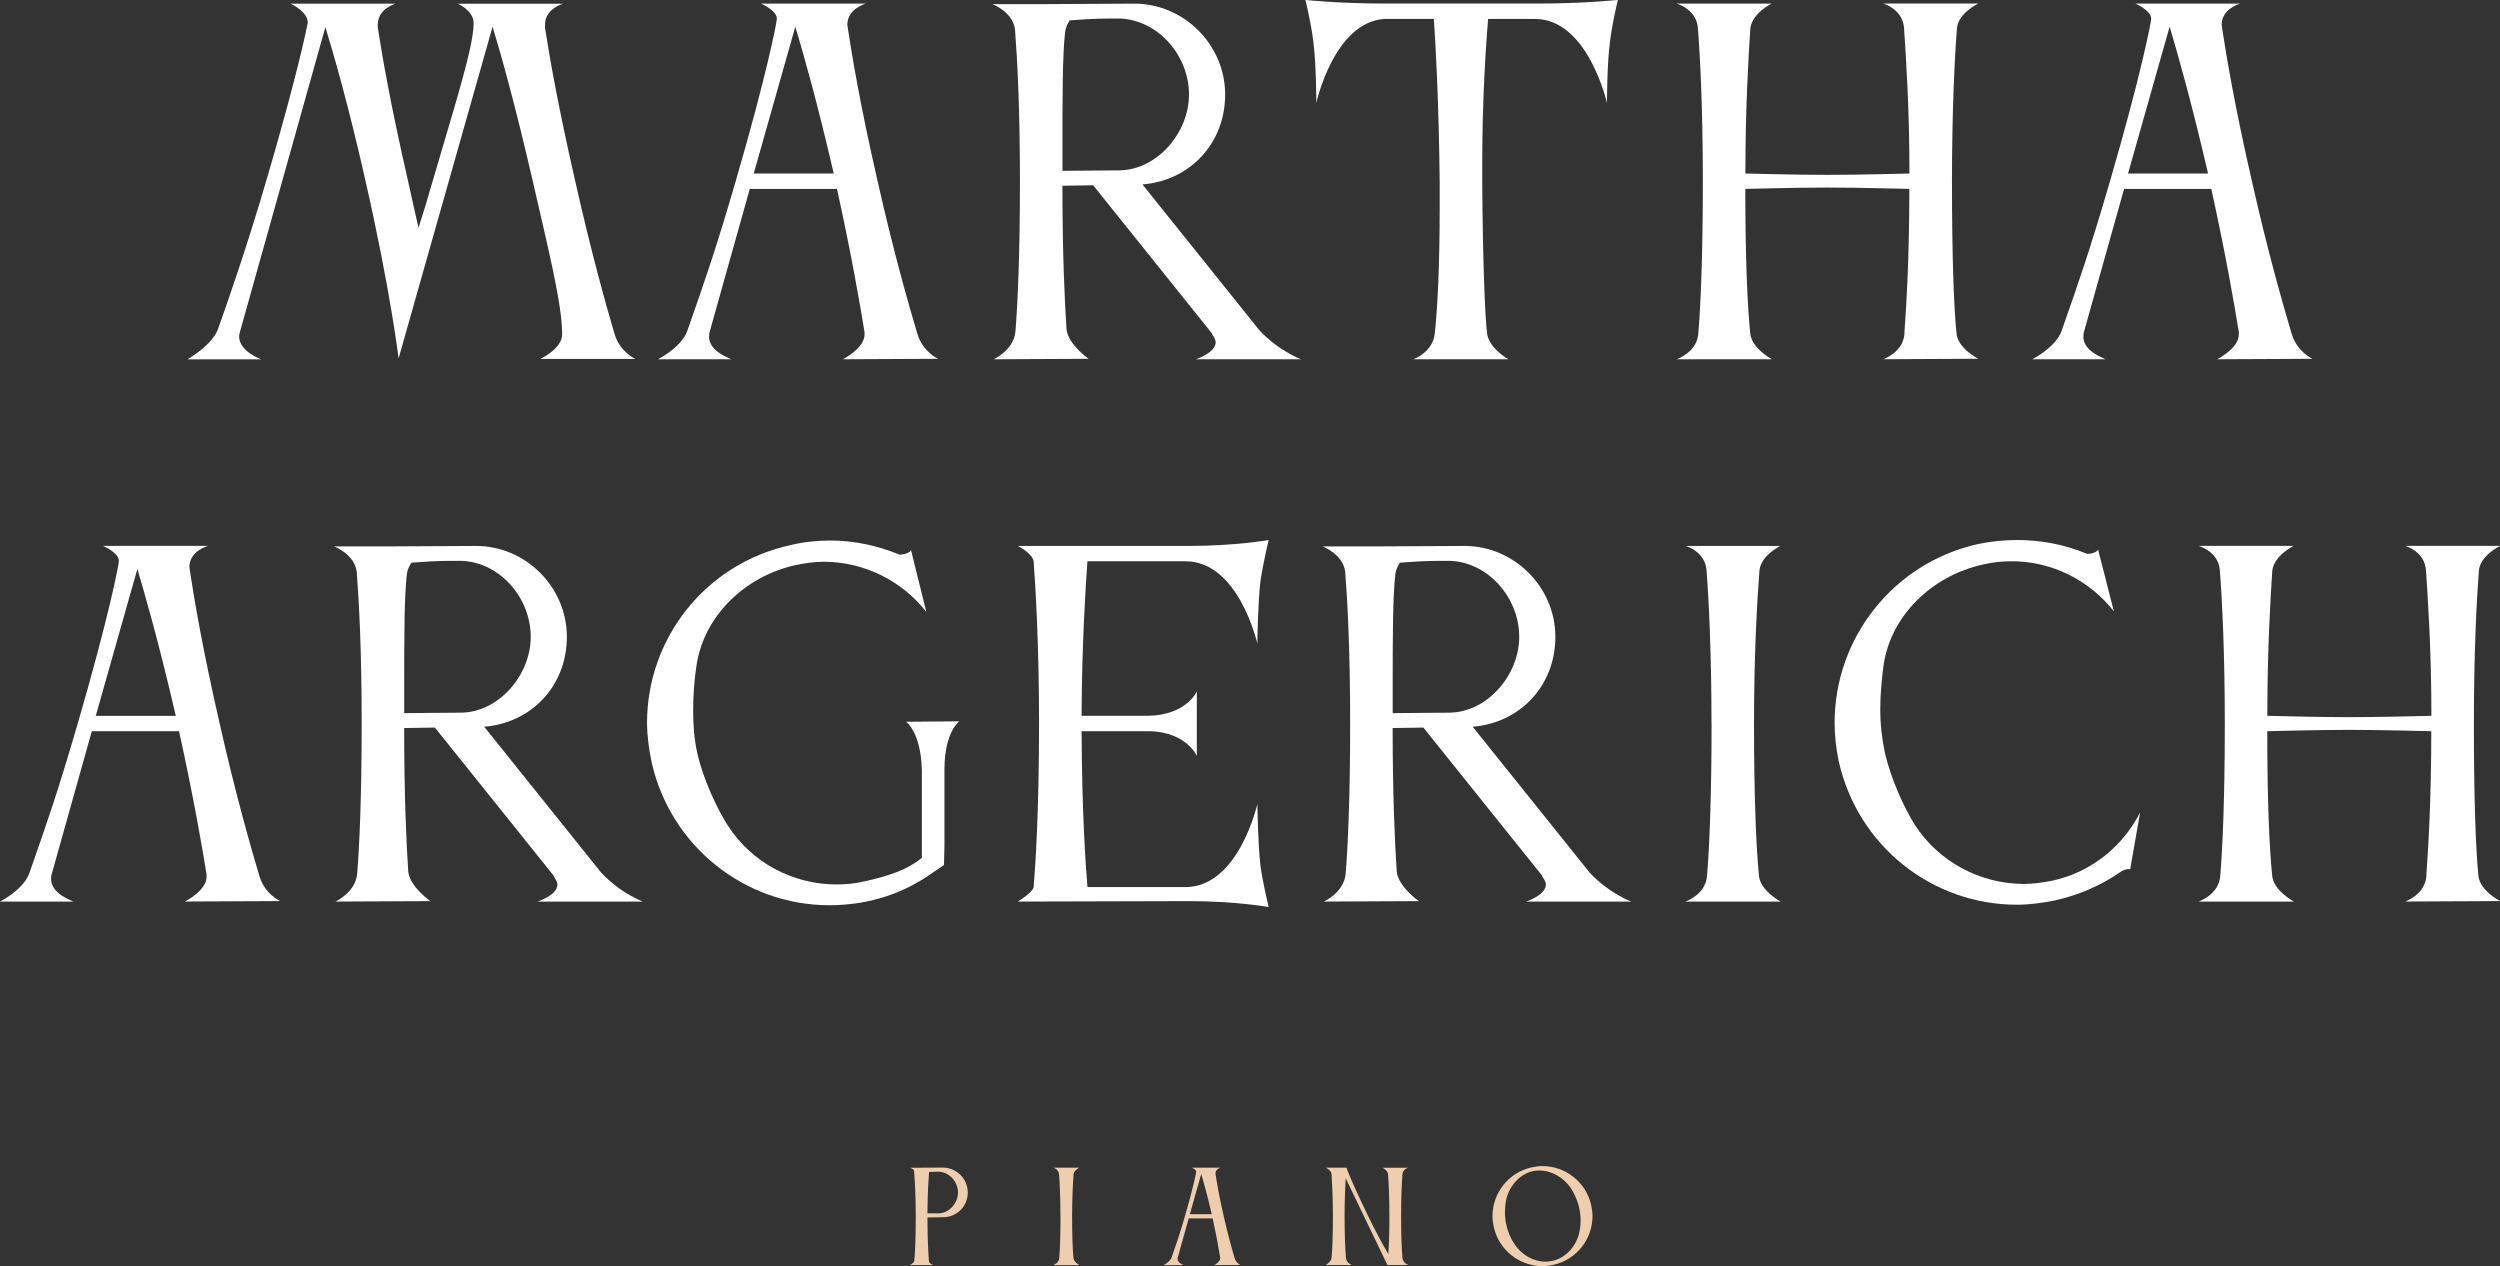
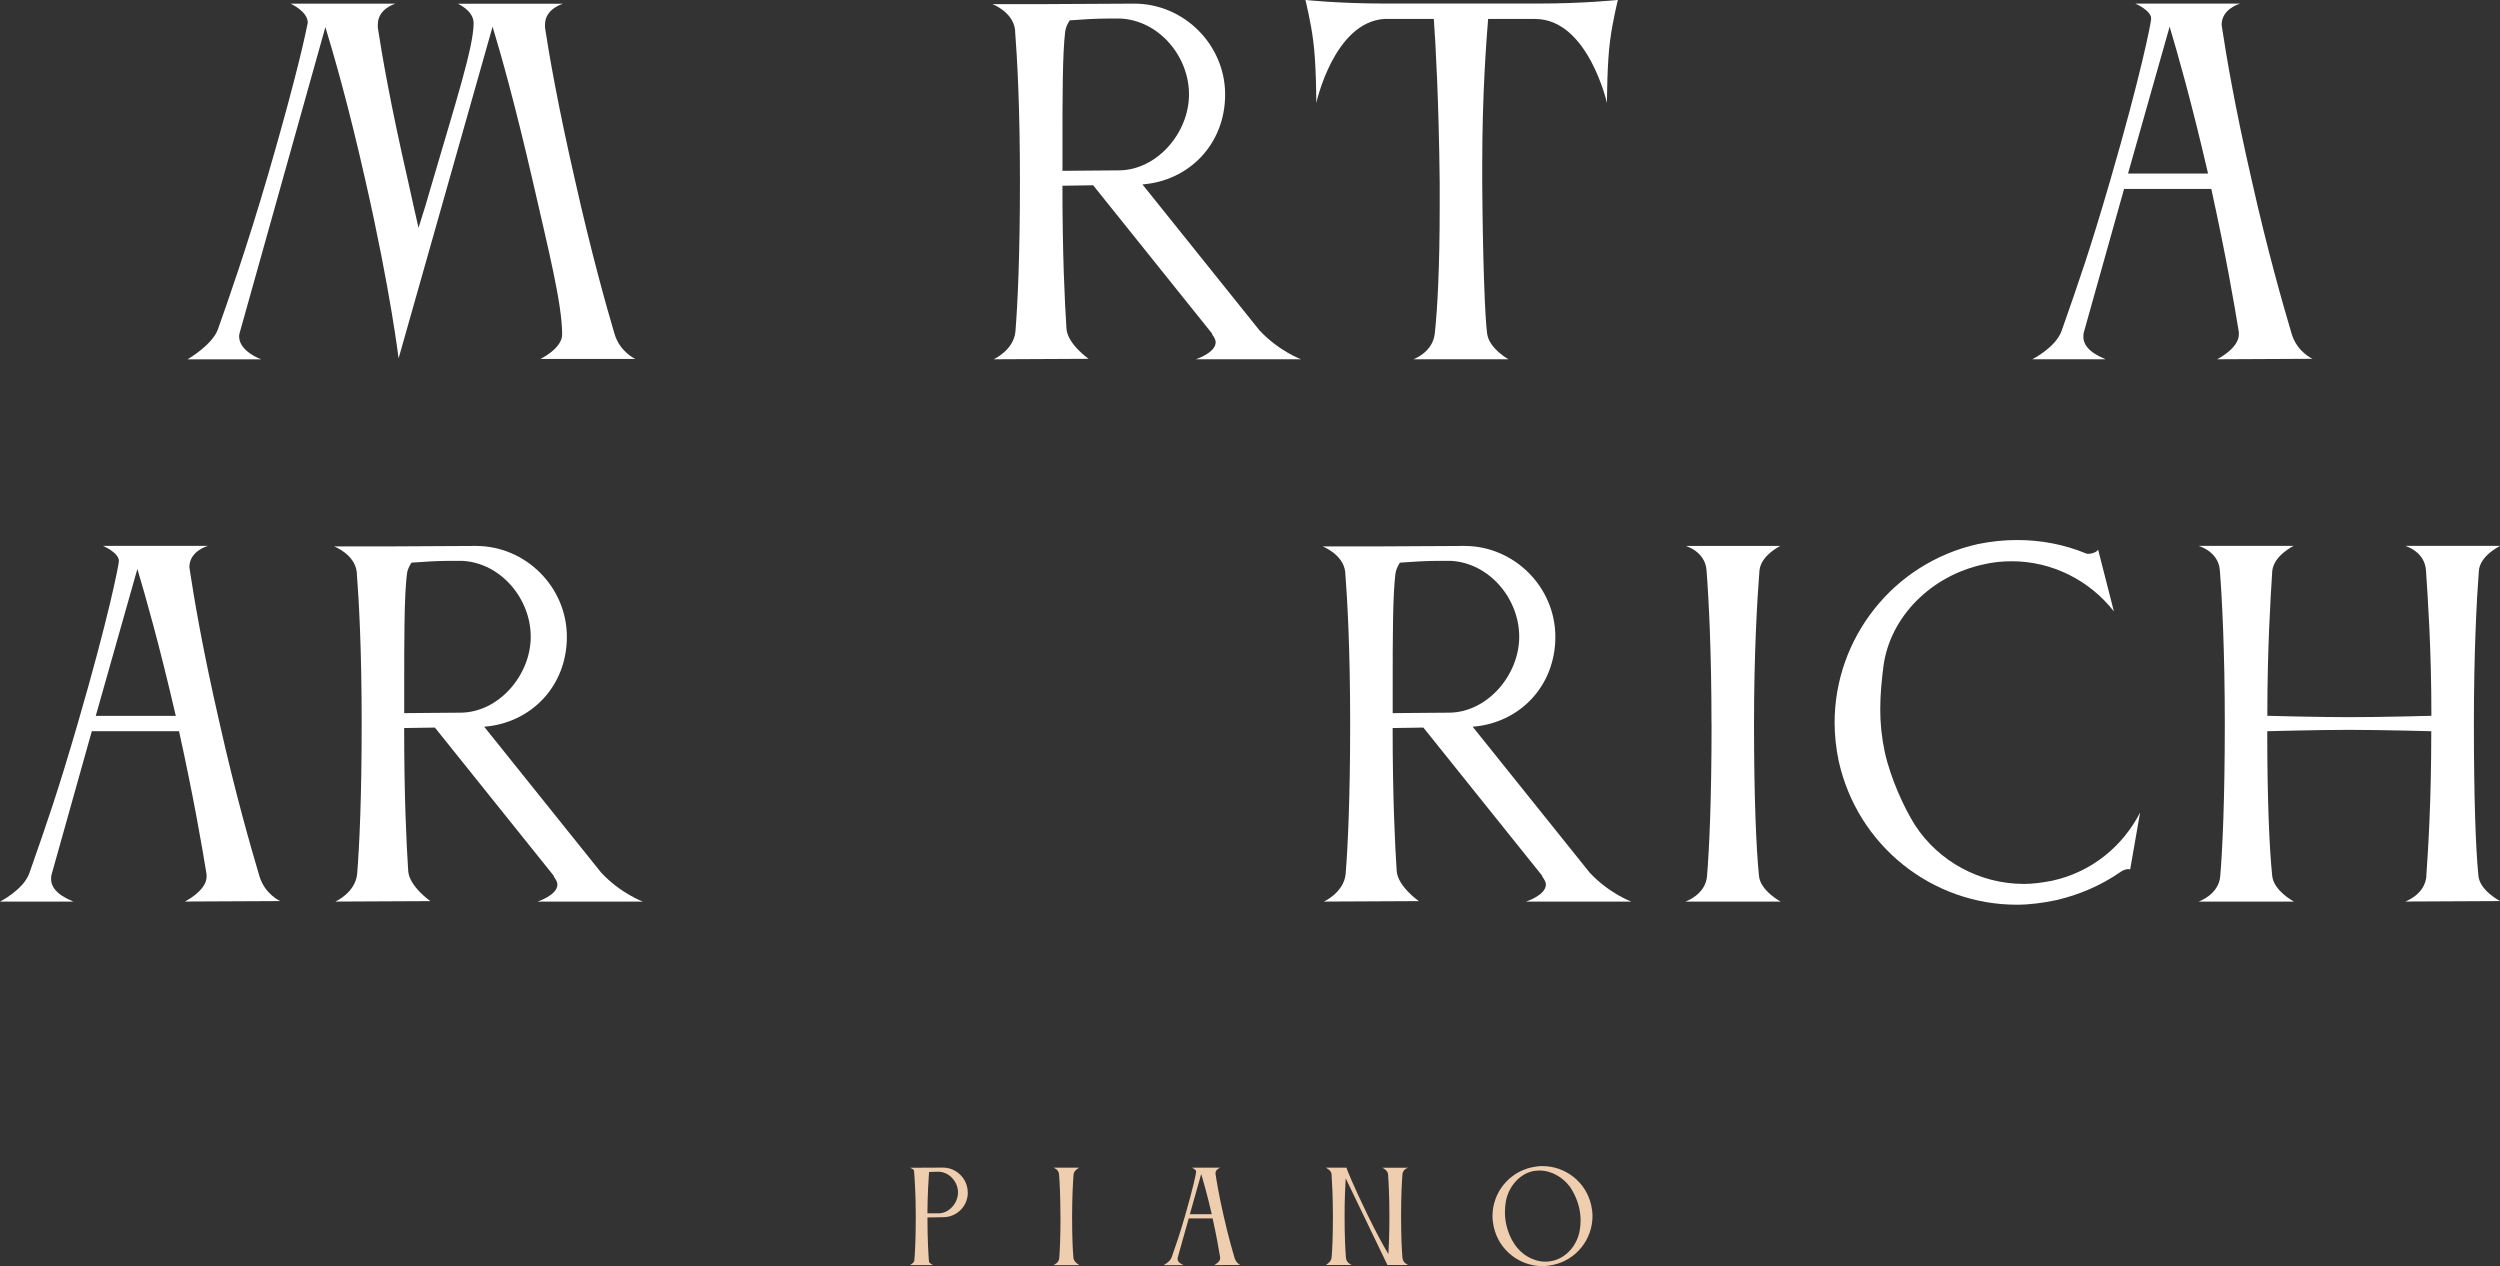
<svg xmlns="http://www.w3.org/2000/svg" id="_Слой_2" data-name="Слой 2" viewBox="0 0 646.09 327.21">
  <rect x="0" y="0" width="646.09" height="327.21" fill="#333333" stroke="none" />
  <defs>
    <style> .cls-1 { fill: #efceaf; } .cls-1, .cls-2 { stroke-width: 0px; } .cls-2 { fill: #fff; } </style>
  </defs>
  <g id="_Слой_1-2" data-name="Слой 1">
    <g>
      <g>
        <path class="cls-2" d="m145.28,86.43c0-7.83-3.5-21.72-7.59-39.59-4.56-19.85-8.29-33.05-10.39-39.94-8.06,28.61-16.23,57.11-24.29,85.72,0,0-2.1-17.52-8.53-45.78-4.44-19.74-8.29-32.94-10.39-39.83l-22.07,78.72c-.12.47-.23.82-.23,1.17,0,3.97,5.72,5.96,5.72,5.96h-19.04s6.31-3.62,7.83-7.71c2.57-7.24,7.47-21.14,12.96-39.94,5.61-19.27,8.88-32.35,10.16-38.77,0-.23.12-.35.12-.58,0-2.92-4.44-4.91-4.44-4.91h27.1s-4.56,1.28-4.56,5.37v.82c1.05,6.89,3.27,19.85,7.83,39.71.93,4.2,1.87,8.53,2.69,12.03,1.17-3.62,2.34-7.47,3.5-11.56,6.19-21.14,10.74-35.27,10.74-41.34,0-3.27-4.09-5.02-4.09-5.02h27.21s-4.67,1.28-4.67,5.37v.82c1.05,6.89,3.27,19.85,7.82,39.71,4.09,18.22,7.94,32,10.16,39.48,1.4,4.67,5.37,6.42,5.37,6.42h-24.53s5.61-2.69,5.61-6.31Z" />
-         <path class="cls-2" d="m183.24,87.01c0,3.97,5.61,5.61,5.72,5.84h-18.92s6.07-3.04,7.59-7.36c4.67-13.31,7.36-21.02,12.5-38.66,8.06-27.68,10.63-41.11,10.63-41.93v-.12c0-2.1-4.09-3.85-4.09-3.85h27.1s-4.79,1.28-4.79,5.49c0,.23.12.47.12.82,1.05,6.89,3.15,19.74,7.71,39.59,4.09,18.22,8.06,32,10.28,39.48,1.4,4.67,5.37,6.42,5.37,6.42l-24.64.12s5.61-2.8,5.61-6.42v-.58c-1.17-7.24-3.39-20.09-7.12-37.02h-22.54l-10.39,37.02c-.12.35-.12.82-.12,1.17Zm11.56-42.16h20.67c-4.32-18.69-7.94-31.3-9.93-37.96l-10.75,37.96Z" />
        <path class="cls-2" d="m314.17,88.41c0-.58-.35-1.17-.82-1.87-.12-.12-.12-.23-.12-.35l-30.72-38.31-7.94.12c0,17.64.58,29.9,1.05,37.02.35,3.97,5.72,7.71,5.72,7.71l-24.53.12s5.14-2.34,5.61-7.12c.58-7.12,1.17-19.85,1.17-38.89s-.7-31.77-1.28-39.24c-.58-4.55-5.84-6.54-5.84-6.54h13.9l22.77-.12c12.85,0,23.48,10.63,23.48,23.48s-9.34,22.31-21.37,23.24l30.25,37.72c5.02,5.37,10.75,7.47,10.75,7.47h-27.21s5.14-1.64,5.14-4.44Zm-27.56-83.62c-3.39,0-7.01.23-10.16.47-.58.93-1.05,1.87-1.17,2.92-.7,5.72-.7,16.93-.7,29.08v6.89c3.97,0,9.23-.12,14.48-.12,9.93,0,18.22-9.69,18.22-19.62s-7.82-19.15-17.75-19.62h-2.92Z" />
        <path class="cls-2" d="m418.11,0s-1.4,5.72-1.99,10.39c-.82,5.84-.82,16.23-.82,16.23,0,0-4.91-21.72-18.57-21.72h-12.15c-.47,5.96-1.52,19.39-1.52,37.72v4.44c.12,19.04.7,35.39,1.28,39.24.58,3.85,5.49,6.54,5.49,6.54h-24.53s4.91-1.75,5.49-6.54c.7-6.42,1.28-17.17,1.28-32.94v-6.31c-.23-20.79-1.05-35.74-1.52-42.16h-12.73c-13.08.82-17.64,21.72-17.64,21.72,0,0,0-10.39-.82-16.23-.58-4.67-1.99-10.39-1.99-10.39,0,0,8.53.93,20.55.93h39.59c12.03,0,20.56-.93,20.56-.93Z" />
-         <path class="cls-2" d="m492.16,86.19c.47-6.77,1.28-19.04,1.28-37.37-.12,0-13.2-.35-21.37-.35s-20.32.35-21.02.35c0,18.34.58,30.6,1.28,37.37.35,3.85,5.61,6.66,5.61,6.66h-24.64s5.26-1.75,5.61-6.66c.58-7.01,1.17-19.85,1.17-39.36,0-18.34-.7-32.23-1.28-39.59-.35-4.91-5.49-6.31-5.49-6.31h24.53c-.12.12-5.02,2.45-5.49,6.42-.47,7.24-1.28,20.32-1.28,37.49.7,0,12.26.35,21.14.35s20.91-.35,21.26-.35c0-17.4-.93-30.48-1.4-37.61-.35-4.91-5.37-6.31-5.37-6.31h24.53c-.12.12-5.14,2.45-5.49,6.42-.58,7.47-1.28,21.37-1.28,39.48,0,19.39.47,32.35,1.17,39.36.35,3.85,5.61,6.54,5.61,6.54l-24.53.12s5.14-1.75,5.49-6.66Z" />
        <path class="cls-2" d="m538.41,87.01c0,3.97,5.61,5.61,5.72,5.84h-18.92s6.07-3.04,7.59-7.36c4.67-13.31,7.36-21.02,12.5-38.66,8.06-27.68,10.63-41.11,10.63-41.93v-.12c0-2.1-4.09-3.85-4.09-3.85h27.1s-4.79,1.28-4.79,5.49c0,.23.12.47.12.82,1.05,6.89,3.15,19.74,7.71,39.59,4.09,18.22,8.06,32,10.28,39.48,1.4,4.67,5.37,6.42,5.37,6.42l-24.64.12s5.61-2.8,5.61-6.42v-.58c-1.17-7.24-3.39-20.09-7.12-37.02h-22.54l-10.39,37.02c-.12.35-.12.82-.12,1.17Zm11.56-42.16h20.67c-4.32-18.69-7.94-31.3-9.93-37.96l-10.75,37.96Z" />
        <path class="cls-2" d="m13.2,227.16c0,3.97,5.61,5.61,5.72,5.84H0s6.07-3.04,7.59-7.36c4.67-13.31,7.36-21.02,12.5-38.66,8.06-27.68,10.63-41.11,10.63-41.93v-.12c0-2.1-4.09-3.85-4.09-3.85h27.1s-4.79,1.29-4.79,5.49c0,.23.12.47.12.82,1.05,6.89,3.15,19.74,7.71,39.59,4.09,18.22,8.06,32,10.28,39.47,1.4,4.67,5.37,6.42,5.37,6.42l-24.64.12s5.61-2.8,5.61-6.42v-.58c-1.17-7.24-3.39-20.09-7.12-37.02h-22.54l-10.39,37.02c-.12.35-.12.82-.12,1.17Zm11.56-42.16h20.67c-4.32-18.69-7.94-31.3-9.93-37.96l-10.75,37.96Z" />
        <path class="cls-2" d="m144.05,228.56c0-.58-.35-1.17-.82-1.87-.12-.12-.12-.23-.12-.35l-30.72-38.31-7.94.12c0,17.63.58,29.9,1.05,37.02.35,3.97,5.72,7.71,5.72,7.71l-24.53.12s5.14-2.33,5.61-7.12c.58-7.12,1.17-19.85,1.17-38.89s-.7-31.77-1.28-39.24c-.58-4.55-5.84-6.54-5.84-6.54h13.9l22.77-.12c12.85,0,23.48,10.63,23.48,23.48s-9.34,22.31-21.37,23.24l30.25,37.72c5.02,5.37,10.75,7.47,10.75,7.47h-27.21s5.14-1.63,5.14-4.44Zm-27.56-83.62c-3.39,0-7.01.23-10.16.47-.58.93-1.05,1.87-1.17,2.92-.7,5.72-.7,16.93-.7,29.08v6.89c3.97,0,9.23-.12,14.48-.12,9.93,0,18.22-9.69,18.22-19.62s-7.83-19.15-17.75-19.62h-2.92Z" />
-         <path class="cls-2" d="m244.08,198.55v19.97l-.12,5.02c-.7.47-1.99,1.4-2.92,1.99-6.89,4.91-15.65,8.41-26.75,8.41-21.61,0-40.99-15.07-45.9-37.02-.7-3.39-1.17-6.77-1.17-10.16,0-21.72,15.07-41.11,37.14-45.9,3.39-.82,6.89-1.17,10.16-1.17,6.19,0,12.26,1.29,17.87,3.62.47.12,2.69-.23,3.04-1.17l3.97,16c-6.31-8.06-16.12-12.96-26.51-12.96-2.34,0-4.79.35-7.12.82-13.43,2.92-24.06,13.43-25.81,26.28-.58,3.85-.82,7.59-.82,11.33s.23,7.24,1.05,10.98c1.52,6.77,5.14,14.48,7.94,18.8,6.07,9.46,16.7,15.18,28.03,15.18,2.45,0,4.91-.23,7.36-.82,6.31-1.4,11.1-3.04,14.72-6.07v-22.54c-.23-10.04-4.09-12.61-4.09-12.61l13.78-.12s-3.74,2.57-3.85,12.15Z" />
-         <path class="cls-2" d="m325.76,223.89c.7,4.79,2.1,10.51,2.1,10.51,0,0-8.64-1.52-20.67-1.52l-44.15.12s3.74-2.22,4.09-3.74c.47-5.72,1.4-19.5,1.4-42.51,0-20.32-.93-35.15-1.4-41.69-.35-2.1-4.09-3.97-4.09-3.97h44.15c12.03,0,20.67-1.52,20.67-1.52,0,0-1.4,5.84-2.1,10.51-.7,5.84-.82,16.23-.82,16.23,0,0-4.79-21.26-18.57-21.26h-25.34c-.47,6.54-1.4,20.79-1.52,39.94h17.29c9.93-.23,12.5-6.31,12.5-6.31v16.7s-2.57-6.07-12.03-6.42h-17.75c.12,21.61,1.05,34.69,1.52,40.29h25.46c13.66-.12,18.45-21.49,18.45-21.49,0,0,.12,10.28.82,16.12Z" />
        <path class="cls-2" d="m399.51,228.56c0-.58-.35-1.17-.82-1.87-.12-.12-.12-.23-.12-.35l-30.72-38.31-7.94.12c0,17.63.58,29.9,1.05,37.02.35,3.97,5.72,7.71,5.72,7.71l-24.53.12s5.14-2.33,5.61-7.12c.58-7.12,1.17-19.85,1.17-38.89s-.7-31.77-1.28-39.24c-.58-4.55-5.84-6.54-5.84-6.54h13.9l22.77-.12c12.85,0,23.48,10.63,23.48,23.48s-9.34,22.31-21.37,23.24l30.25,37.72c5.02,5.37,10.75,7.47,10.75,7.47h-27.21s5.14-1.63,5.14-4.44Zm-27.56-83.62c-3.39,0-7.01.23-10.16.47-.58.93-1.05,1.87-1.17,2.92-.7,5.72-.7,16.93-.7,29.08v6.89c3.97,0,9.23-.12,14.48-.12,9.93,0,18.22-9.69,18.22-19.62s-7.82-19.15-17.75-19.62h-2.92Z" />
        <path class="cls-2" d="m442.31,186.99c0-18.34-.7-32.23-1.28-39.59-.35-4.91-5.37-6.31-5.37-6.31h24.41c-.12.12-5.02,2.45-5.37,6.42-.58,7.47-1.4,21.37-1.4,39.48,0,19.39.58,32.35,1.28,39.36.35,3.85,5.61,6.66,5.61,6.66h-24.64s5.26-1.75,5.61-6.66c.58-7.01,1.17-19.85,1.17-39.36Z" />
        <path class="cls-2" d="m485.92,183.13c0,3.74.35,7.36,1.17,11.21,1.52,6.89,5.02,14.48,7.83,18.92,6.07,9.34,16.7,15.18,28.15,15.18,2.34,0,4.79-.35,7.24-.82,10.28-2.22,18.34-8.99,22.77-17.64l-2.57,14.72c-.58-.23-1.63,0-2.57.7-4.91,3.39-10.51,5.84-16.58,7.24-3.39.7-6.77,1.17-10.16,1.17-21.72,0-41.11-15.07-46.02-37.14-.7-3.39-1.05-6.66-1.05-9.93,0-21.72,15.07-41.23,37.02-46.13,3.39-.7,6.77-1.05,10.16-1.05,6.19,0,12.26,1.17,17.87,3.5.47.23,2.69-.12,3.04-1.05l4.09,16c-6.31-8.06-16-12.96-26.39-12.96-2.45,0-4.91.23-7.36.82-13.43,2.92-24.06,13.43-25.81,26.28-.47,3.74-.82,7.36-.82,10.98Z" />
        <path class="cls-2" d="m627.05,226.34c.47-6.77,1.28-19.04,1.28-37.37-.12,0-13.2-.35-21.37-.35s-20.32.35-21.02.35c0,18.34.58,30.6,1.28,37.37.35,3.85,5.61,6.66,5.61,6.66h-24.64s5.26-1.75,5.61-6.66c.58-7.01,1.17-19.85,1.17-39.36,0-18.34-.7-32.23-1.28-39.59-.35-4.91-5.49-6.31-5.49-6.31h24.53c-.12.12-5.02,2.45-5.49,6.42-.47,7.24-1.28,20.32-1.28,37.49.7,0,12.26.35,21.14.35s20.91-.35,21.26-.35c0-17.4-.93-30.48-1.4-37.61-.35-4.91-5.37-6.31-5.37-6.31h24.53c-.12.12-5.14,2.45-5.49,6.42-.58,7.47-1.29,21.37-1.29,39.48,0,19.39.47,32.35,1.17,39.36.35,3.85,5.61,6.54,5.61,6.54l-24.53.12s5.14-1.75,5.49-6.66Z" />
      </g>
      <g>
        <path class="cls-1" d="m250.12,308.2c0,3.52-2.85,6.37-6.37,6.37l-4.06.06c0,6.05.26,9.7.38,11.29,0,.61,1.12,1.02,1.12,1.02h-6.02s1.06-.58,1.12-1.12c.16-1.66.38-5.38.38-11.46s-.32-10.24-.45-11.81c-.06-.42-1.06-.77-1.06-.77h2.3l6.24-.03c3.52,0,6.4,2.91,6.4,6.43Zm-2.53,0c0-2.72-2.18-5.25-4.9-5.38h-.8c-.58,0-1.18.03-1.79.06-.13,1.73-.38,5.54-.42,10.69h2.88c2.72,0,5.02-2.66,5.02-5.38Z" />
        <path class="cls-1" d="m274.05,314.35c0-5.02-.19-8.83-.35-10.85-.1-1.34-1.47-1.73-1.47-1.73h6.69s-1.38.67-1.47,1.76c-.16,2.05-.38,5.86-.38,10.82,0,5.31.16,8.86.35,10.78.1,1.06,1.54,1.82,1.54,1.82h-6.75s1.44-.48,1.54-1.82c.16-1.92.32-5.44.32-10.78Z" />
        <path class="cls-1" d="m304.33,325.35c0,1.09,1.54,1.54,1.57,1.6h-5.18s1.66-.83,2.08-2.02c1.28-3.65,2.02-5.76,3.42-10.59,2.21-7.58,2.91-11.26,2.91-11.49v-.03c0-.58-1.12-1.06-1.12-1.06h7.42s-1.31.35-1.31,1.5c0,.06.03.13.03.22.29,1.89.86,5.41,2.11,10.85,1.12,4.99,2.21,8.77,2.82,10.82.38,1.28,1.47,1.76,1.47,1.76l-6.75.03s1.54-.77,1.54-1.76v-.16c-.32-1.98-.93-5.5-1.95-10.14h-6.18l-2.85,10.14c-.03.1-.03.22-.03.32Zm3.17-11.55h5.66c-1.18-5.12-2.18-8.58-2.72-10.4l-2.94,10.4Z" />
        <path class="cls-1" d="m358.56,326.92l-10.78-22.4c-.13,2.18-.29,5.5-.29,9.76,0,5.34.19,8.86.35,10.78.1,1.34,1.5,1.86,1.5,1.86h-6.69s1.38-.8,1.47-1.86c.19-1.92.35-5.47.35-10.78,0-4.99-.22-8.77-.35-10.81-.06-1.06-1.5-1.7-1.5-1.7h5.38c0,.38,1.79,4.67,5.47,12.29,2.14,4.42,4.03,7.84,5.34,10.05.13-2.05.26-5.28.26-9.82,0-4.99-.19-8.77-.35-10.81-.06-1.06-1.47-1.7-1.47-1.7h6.69s-1.41.35-1.5,1.7c-.16,2.02-.35,5.79-.35,10.81,0,5.34.19,8.86.35,10.78.1,1.34,1.5,1.86,1.5,1.86h-5.38Z" />
        <path class="cls-1" d="m398.63,301.36c5.95,0,11.29,4.13,12.61,10.17.19.93.32,1.82.32,2.75,0,5.95-4.13,11.3-10.17,12.61-.93.19-1.82.32-2.75.32-5.95,0-11.3-4.13-12.61-10.18-.19-.93-.32-1.82-.32-2.75,0-5.95,4.13-11.29,10.18-12.61.93-.19,1.82-.32,2.75-.32Zm9.86,14.08c0-3.46-1.25-6.46-2.69-8.64-1.82-2.46-4.74-4.29-7.9-4.29-.58,0-1.15.03-1.73.16-3.68.8-6.27,4.16-6.98,7.65-.16.96-.26,1.95-.26,2.94s.1,2.08.32,3.14c.42,1.89,1.15,3.68,2.18,5.18,1.73,2.62,4.77,4.48,7.97,4.48.58,0,1.15-.06,1.76-.19,3.81-.83,6.5-4.25,7.1-7.9.16-.86.22-1.7.22-2.53Z" />
      </g>
    </g>
  </g>
</svg>